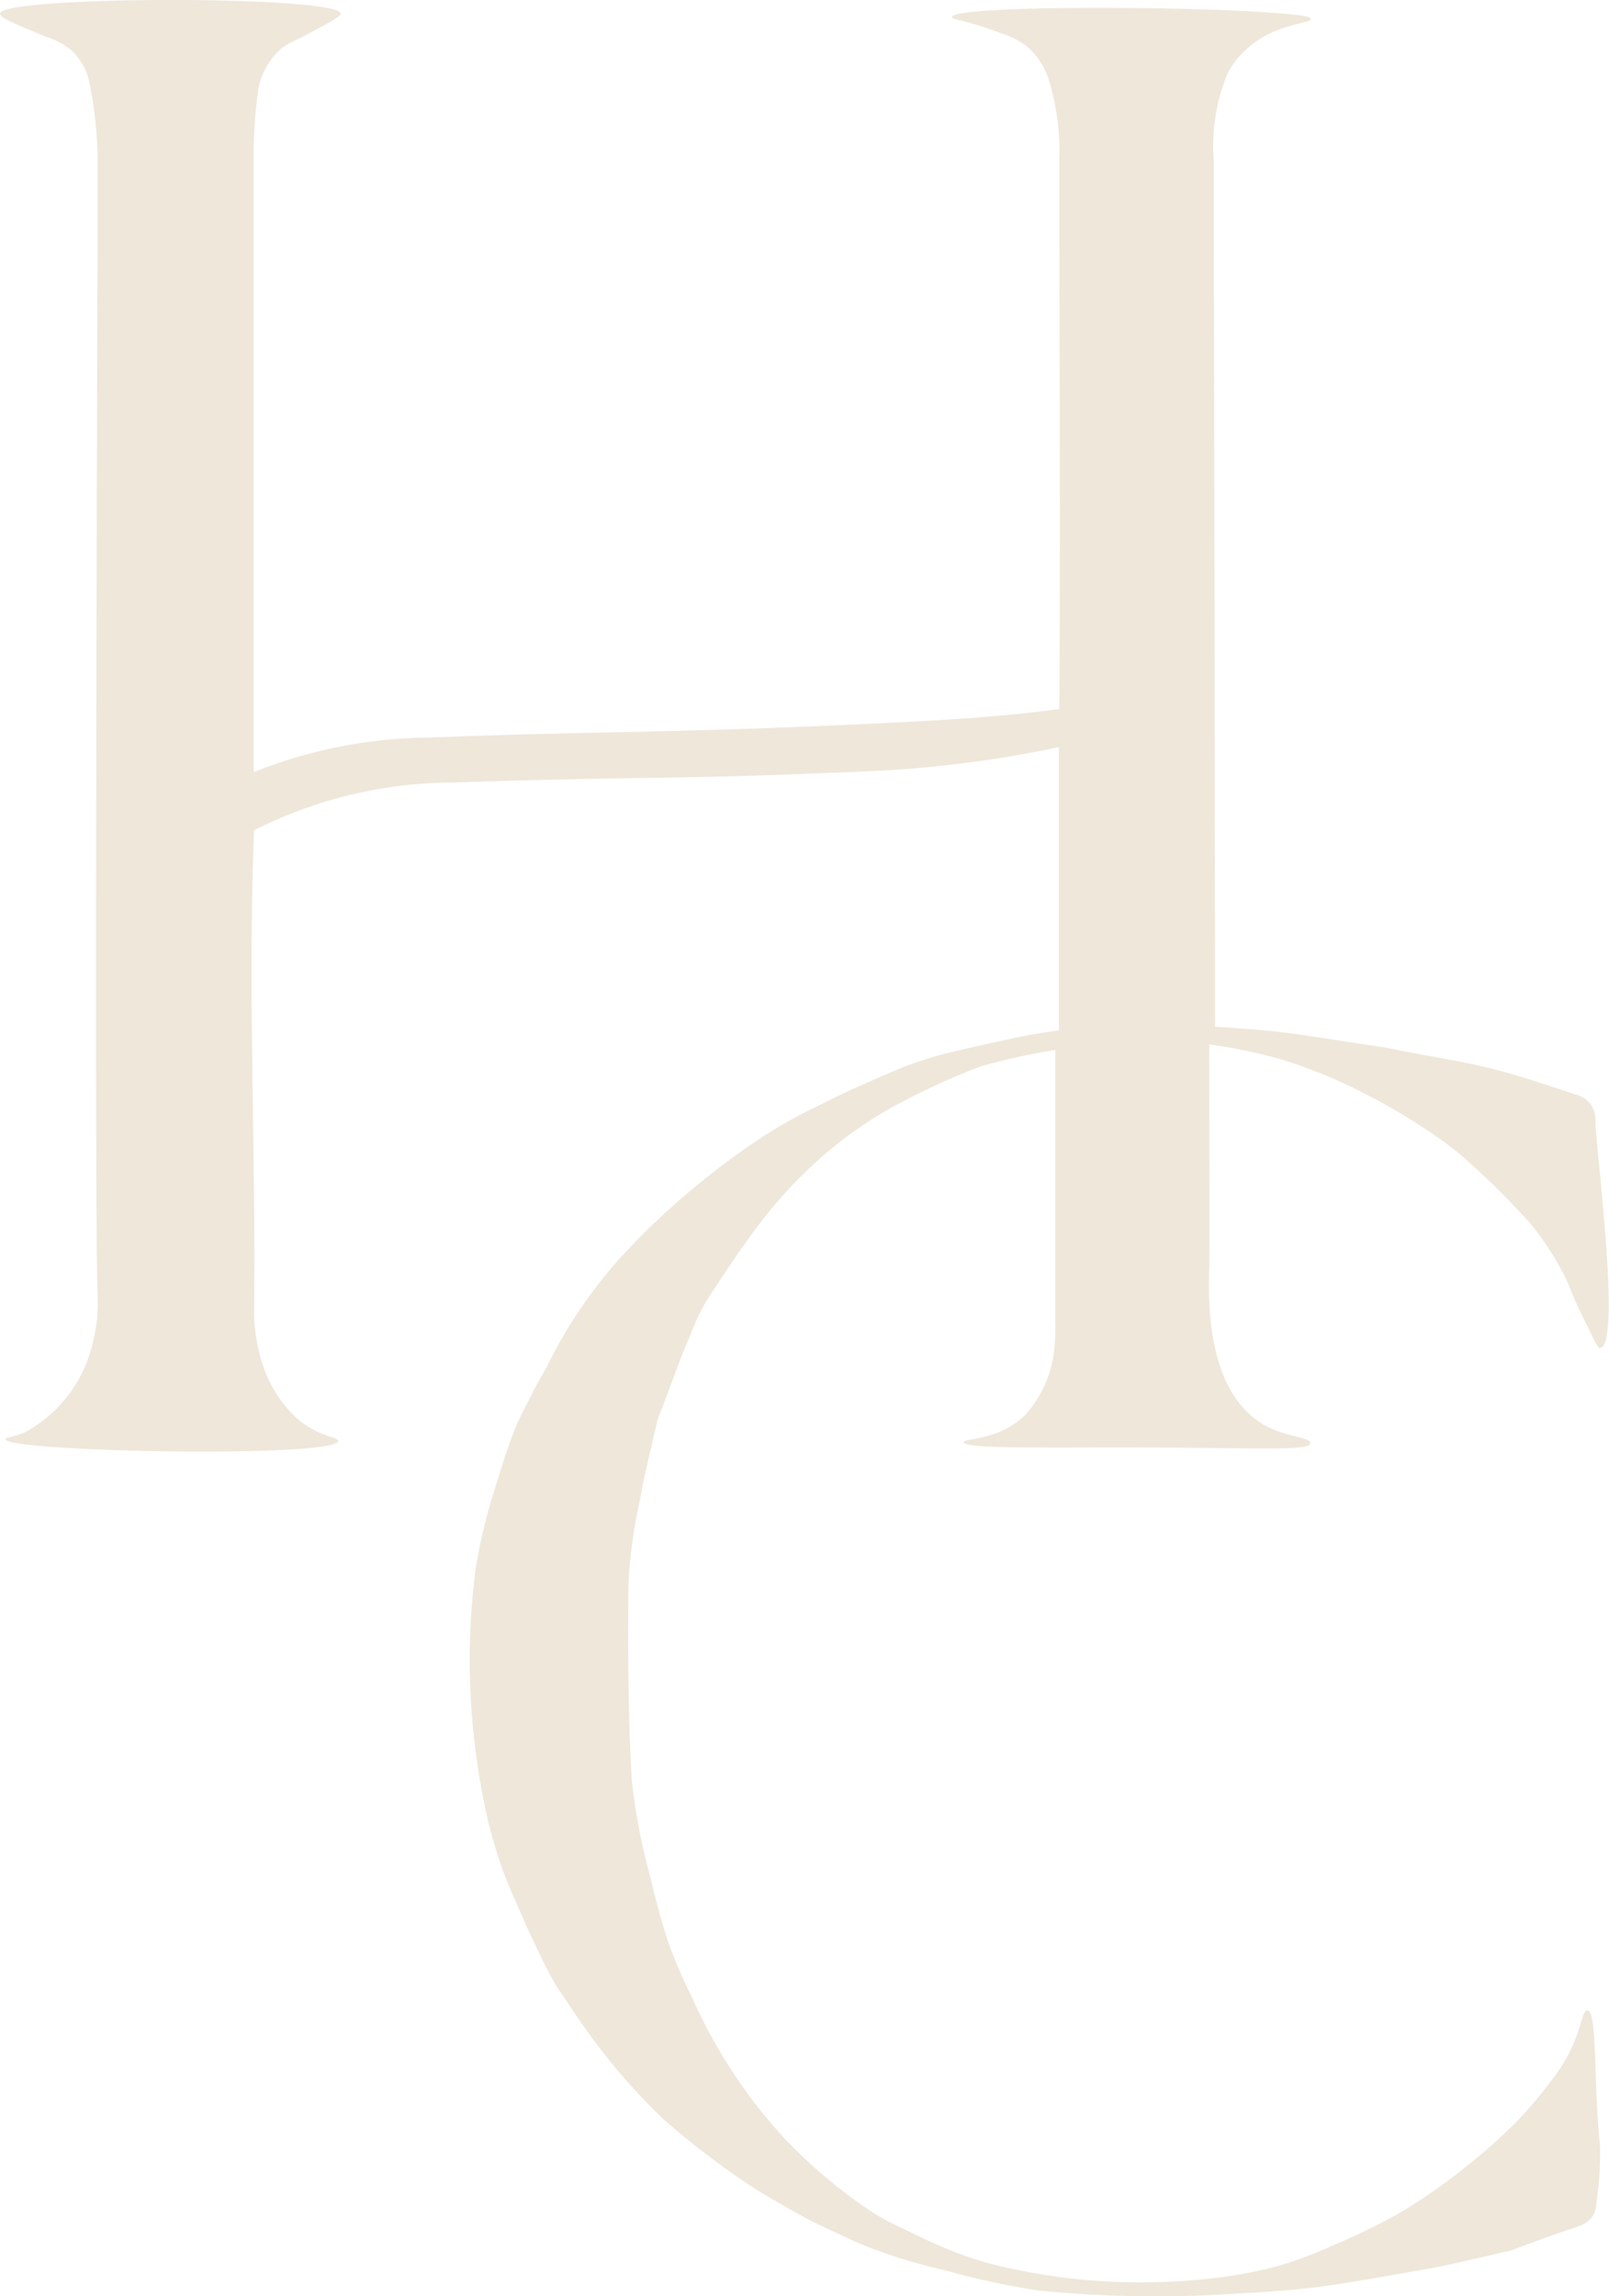
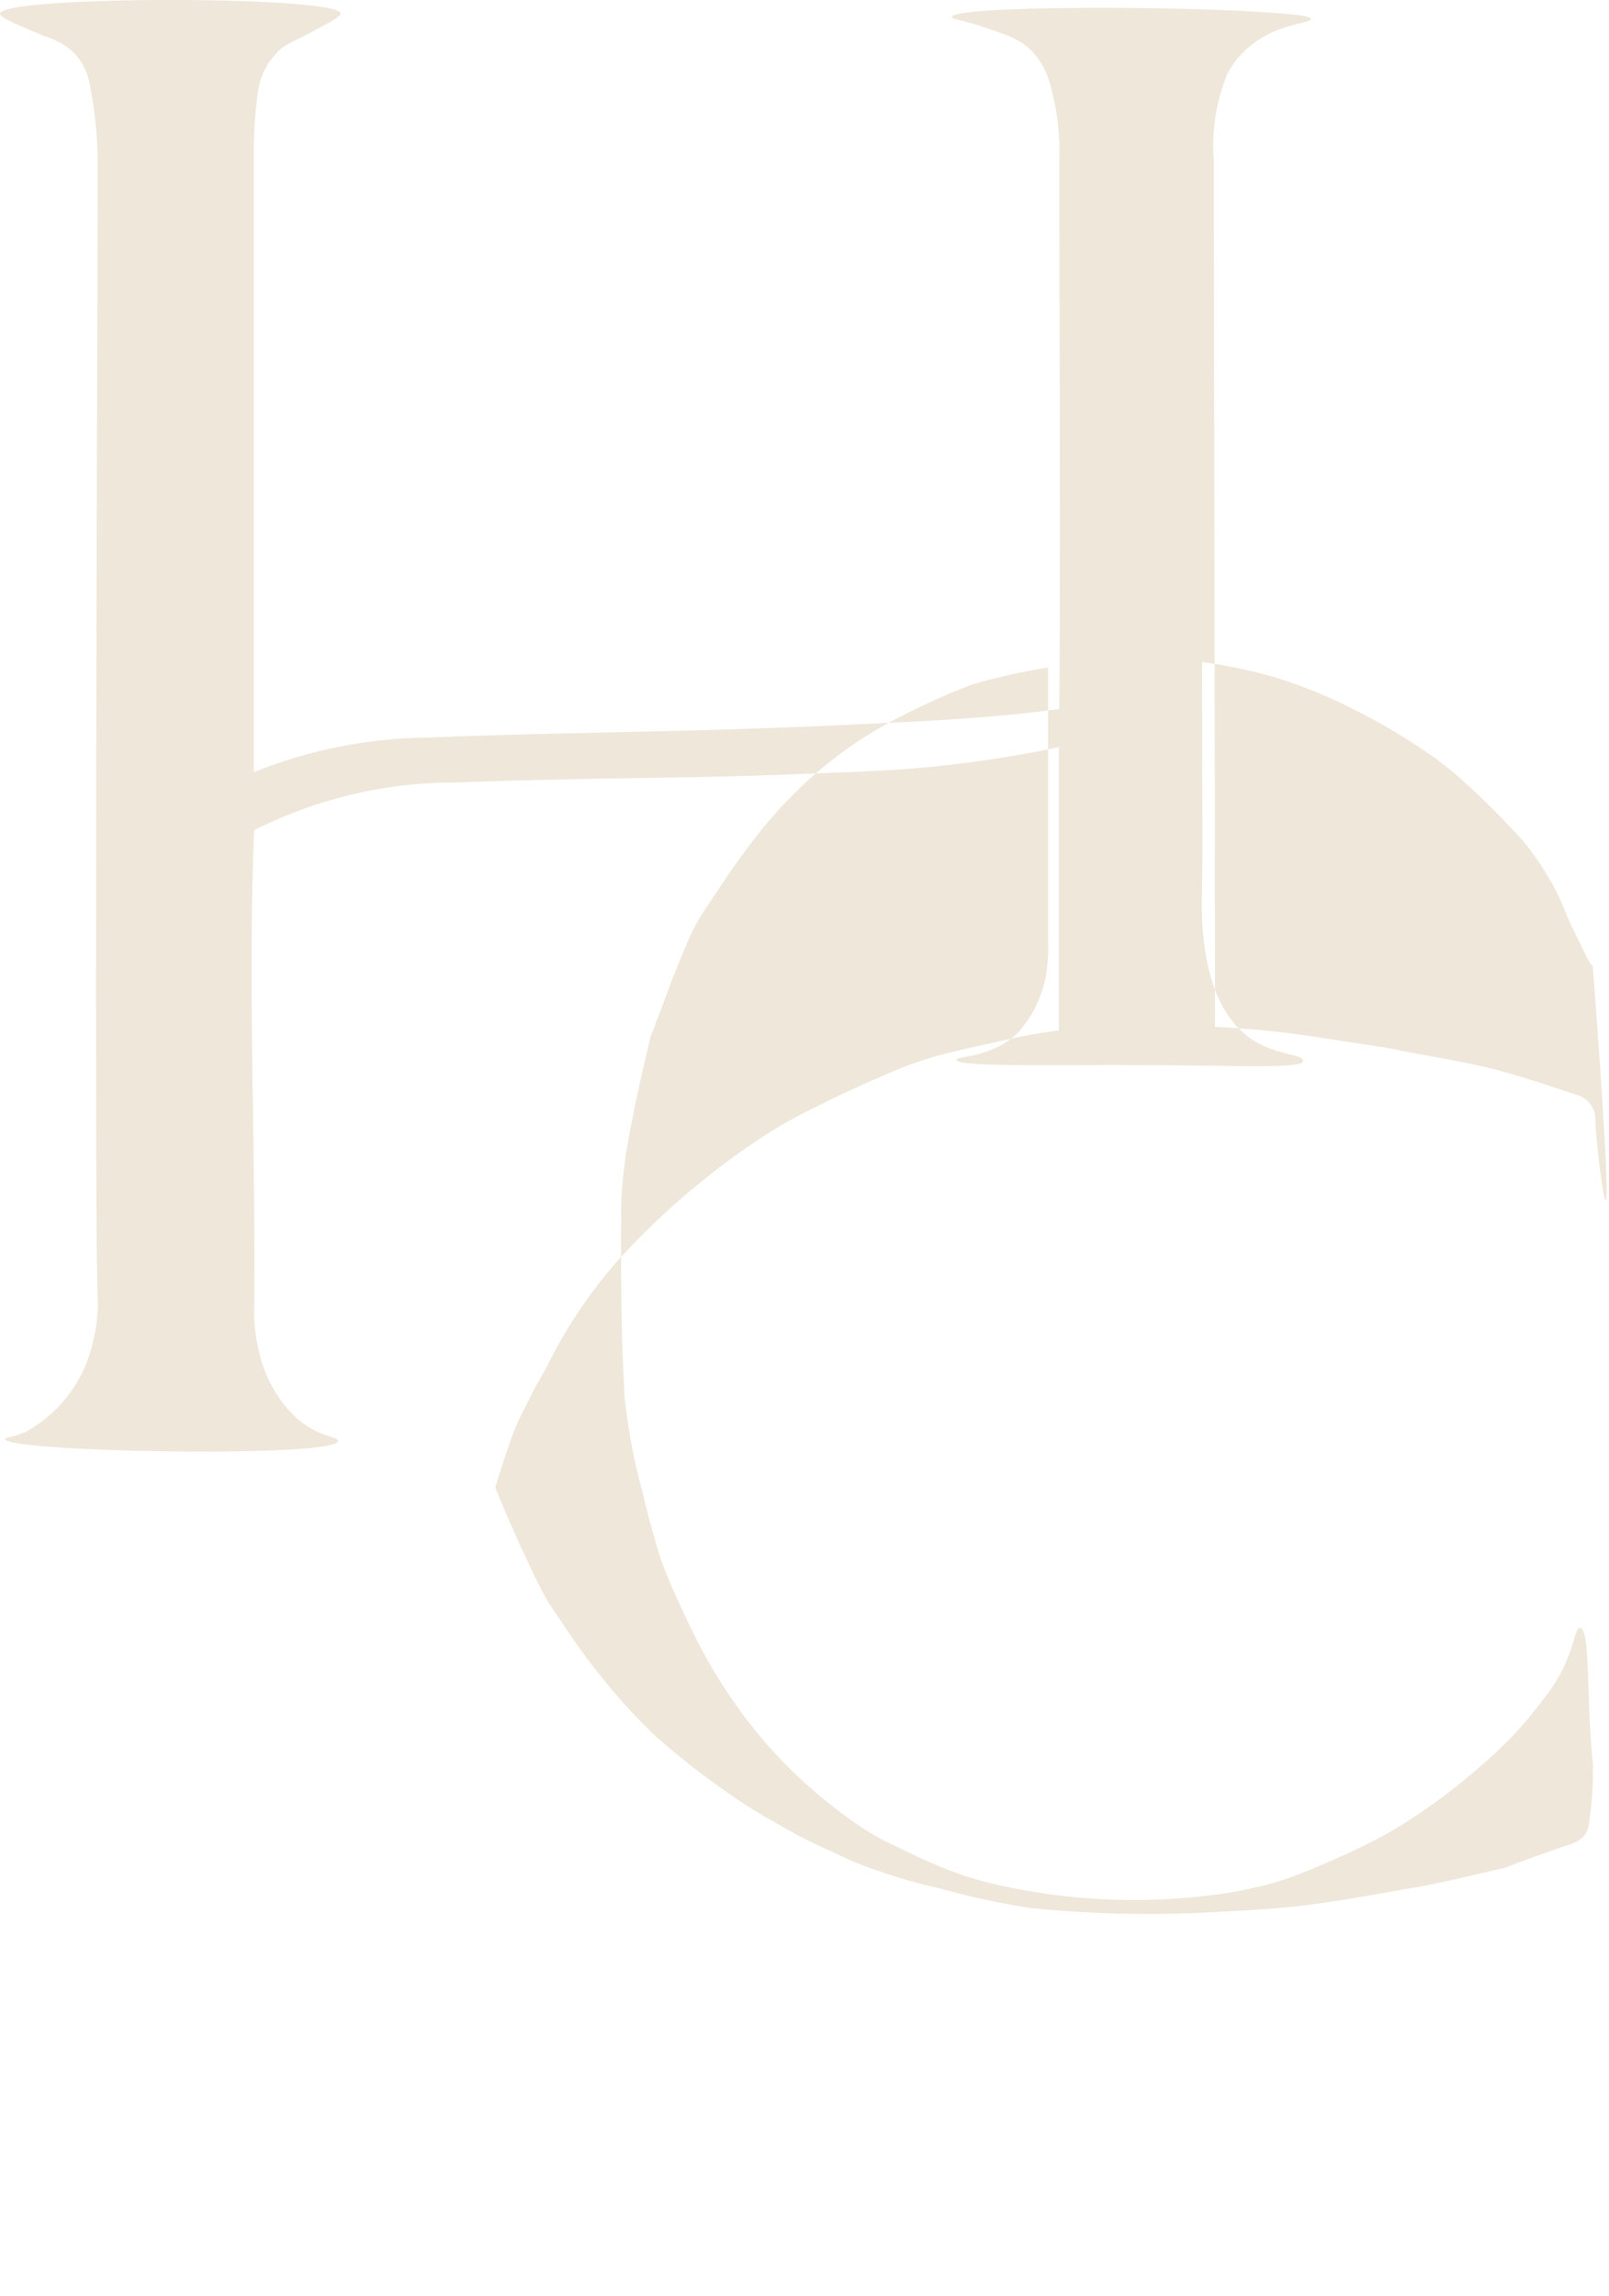
<svg xmlns="http://www.w3.org/2000/svg" viewBox="0 0 41.864 59.719">
-   <path id="Hemisphere_Logo_" d="M148.6,132.142a.667.667,0,0,0-.514-.715c-.738-.243-1.481-.5-2.234-.686s-1.61-.314-2.415-.476c-.124-.024-.248-.052-.372-.071-1.191-.167-2.382-.4-3.582-.476-.262-.024-.519-.038-.781-.052,0-7.941-.033-20.565-.029-22.5a4.949,4.949,0,0,1,.357-2.3,2.382,2.382,0,0,1,.738-.824c.676-.476,1.429-.476,1.429-.586,0-.038-.1-.086-.476-.119-2.382-.238-8.879-.243-8.865.067,0,.071.353.067,1.277.419a2.144,2.144,0,0,1,.667.338,1.905,1.905,0,0,1,.586.9,6.379,6.379,0,0,1,.267,2.048c0,4.764.029,9.527,0,14.291-1.7.229-3.239.3-4.764.376-5.288.257-7.465.2-11.652.367a12.519,12.519,0,0,0-4.545.9c0-.167,0-.348,0-.538V107.152a11.661,11.661,0,0,1,.1-1.729,1.839,1.839,0,0,1,.638-1.22,2.563,2.563,0,0,1,.448-.243c.719-.376,1.081-.567,1.077-.643,0-.476-8.846-.476-8.865,0,0,.1.41.272,1.177.591a1.977,1.977,0,0,1,.676.357,1.577,1.577,0,0,1,.476.857,10.751,10.751,0,0,1,.214,2.139c0,2.772-.1,27.181,0,29.439a3.982,3.982,0,0,1-.114,1.115,3.546,3.546,0,0,1-1.753,2.382c-.348.157-.538.143-.538.191,0,.338,8.622.5,8.66.048,0-.114-.529-.1-1.105-.615a3.363,3.363,0,0,1-.953-1.71,4.287,4.287,0,0,1-.129-1.077c.048-4.159-.167-8.322,0-12.481a11.609,11.609,0,0,1,5.254-1.243c3.811-.133,5.716-.1,8.446-.2,1.972-.076,3-.1,4.263-.243a30.108,30.108,0,0,0,2.977-.476v7.369c-.372.048-.738.11-1.105.186-.648.143-1.3.276-1.944.443a8.784,8.784,0,0,0-1.148.386c-.7.3-1.4.6-2.077.953a11.913,11.913,0,0,0-1.386.767,18.53,18.53,0,0,0-1.72,1.262,19.005,19.005,0,0,0-1.991,1.872,12.418,12.418,0,0,0-1.905,2.782c-.119.248-.272.476-.4.734-.176.353-.372.7-.51,1.062-.181.476-.329.953-.476,1.429a14.293,14.293,0,0,0-.524,2.2,18.654,18.654,0,0,0,.324,6.44,12.769,12.769,0,0,0,.386,1.305c.157.433.353.853.538,1.277.119.281.252.557.386.834a9.871,9.871,0,0,0,.476.919c.4.591.786,1.191,1.229,1.743a15.357,15.357,0,0,0,1.586,1.748,20.9,20.9,0,0,0,2.058,1.586c.476.333,1,.61,1.505.9.319.176.653.329.981.476a9.215,9.215,0,0,0,1.134.476,14.583,14.583,0,0,0,1.658.476,19.953,19.953,0,0,0,2.382.514,30.7,30.7,0,0,0,5.04.09c.8-.043,1.605-.09,2.382-.2.953-.129,1.905-.314,2.858-.476.672-.133,1.339-.3,2.006-.448a.565.565,0,0,0,.133-.048c.5-.186,1.01-.376,1.52-.543.424-.133.572-.286.6-.729a8.439,8.439,0,0,0,.081-1.429c-.176-1.739-.057-3.468-.329-3.5-.181,0-.129.8-.91,1.791a11.273,11.273,0,0,1-.953,1.129,16.16,16.16,0,0,1-1.458,1.277,15.42,15.42,0,0,1-1.62,1.105,17.108,17.108,0,0,1-1.71.824,10.053,10.053,0,0,1-1.453.538,11.717,11.717,0,0,1-1.71.31,16.125,16.125,0,0,1-5.531-.338,9.176,9.176,0,0,1-1.21-.391c-.41-.162-.805-.353-1.2-.548a6.3,6.3,0,0,1-.886-.476,13.018,13.018,0,0,1-2.329-1.982,13.338,13.338,0,0,1-2.01-2.92c-.138-.276-.272-.553-.4-.834a13.062,13.062,0,0,1-.529-1.248c-.186-.567-.338-1.143-.476-1.729a15.72,15.72,0,0,1-.476-2.5c-.1-1.71-.1-3.43-.086-5.145a13.339,13.339,0,0,1,.3-2.153c.124-.691.3-1.377.453-2.063a.648.648,0,0,1,.052-.133c.162-.424.319-.848.476-1.267s.319-.786.476-1.172a5,5,0,0,1,.372-.686c.391-.591.781-1.191,1.21-1.753a11.735,11.735,0,0,1,1.253-1.429,10.594,10.594,0,0,1,2.663-1.905,17.934,17.934,0,0,1,1.905-.853,16.613,16.613,0,0,1,1.944-.429v7.05a4.976,4.976,0,0,1-.038.843,3.01,3.01,0,0,1-.743,1.6c-.686.676-1.6.6-1.6.71,0,.186,2.444.129,4.692.138,2.529,0,4.287.1,4.321-.1s-.734-.143-1.372-.6c-1.343-.953-1.272-3.211-1.253-3.959s0-2.9,0-5.826a13.4,13.4,0,0,1,1.905.4,12.71,12.71,0,0,1,2.1.862,15.5,15.5,0,0,1,1.739,1.019,8.193,8.193,0,0,1,1.091.853,20.074,20.074,0,0,1,1.524,1.529,7.427,7.427,0,0,1,.853,1.3c.167.3.21.529.476,1.058s.41.881.476.877C149.277,137.963,148.643,133.109,148.6,132.142Z" transform="translate(-107.09 -102.96)" fill="#EEE7DA" />
+   <path id="Hemisphere_Logo_" d="M148.6,132.142a.667.667,0,0,0-.514-.715c-.738-.243-1.481-.5-2.234-.686s-1.61-.314-2.415-.476c-.124-.024-.248-.052-.372-.071-1.191-.167-2.382-.4-3.582-.476-.262-.024-.519-.038-.781-.052,0-7.941-.033-20.565-.029-22.5a4.949,4.949,0,0,1,.357-2.3,2.382,2.382,0,0,1,.738-.824c.676-.476,1.429-.476,1.429-.586,0-.038-.1-.086-.476-.119-2.382-.238-8.879-.243-8.865.067,0,.071.353.067,1.277.419a2.144,2.144,0,0,1,.667.338,1.905,1.905,0,0,1,.586.9,6.379,6.379,0,0,1,.267,2.048c0,4.764.029,9.527,0,14.291-1.7.229-3.239.3-4.764.376-5.288.257-7.465.2-11.652.367a12.519,12.519,0,0,0-4.545.9c0-.167,0-.348,0-.538V107.152a11.661,11.661,0,0,1,.1-1.729,1.839,1.839,0,0,1,.638-1.22,2.563,2.563,0,0,1,.448-.243c.719-.376,1.081-.567,1.077-.643,0-.476-8.846-.476-8.865,0,0,.1.41.272,1.177.591a1.977,1.977,0,0,1,.676.357,1.577,1.577,0,0,1,.476.857,10.751,10.751,0,0,1,.214,2.139c0,2.772-.1,27.181,0,29.439a3.982,3.982,0,0,1-.114,1.115,3.546,3.546,0,0,1-1.753,2.382c-.348.157-.538.143-.538.191,0,.338,8.622.5,8.66.048,0-.114-.529-.1-1.105-.615a3.363,3.363,0,0,1-.953-1.71,4.287,4.287,0,0,1-.129-1.077c.048-4.159-.167-8.322,0-12.481a11.609,11.609,0,0,1,5.254-1.243c3.811-.133,5.716-.1,8.446-.2,1.972-.076,3-.1,4.263-.243a30.108,30.108,0,0,0,2.977-.476v7.369c-.372.048-.738.11-1.105.186-.648.143-1.3.276-1.944.443a8.784,8.784,0,0,0-1.148.386c-.7.3-1.4.6-2.077.953a11.913,11.913,0,0,0-1.386.767,18.53,18.53,0,0,0-1.72,1.262,19.005,19.005,0,0,0-1.991,1.872,12.418,12.418,0,0,0-1.905,2.782c-.119.248-.272.476-.4.734-.176.353-.372.7-.51,1.062-.181.476-.329.953-.476,1.429c.157.433.353.853.538,1.277.119.281.252.557.386.834a9.871,9.871,0,0,0,.476.919c.4.591.786,1.191,1.229,1.743a15.357,15.357,0,0,0,1.586,1.748,20.9,20.9,0,0,0,2.058,1.586c.476.333,1,.61,1.505.9.319.176.653.329.981.476a9.215,9.215,0,0,0,1.134.476,14.583,14.583,0,0,0,1.658.476,19.953,19.953,0,0,0,2.382.514,30.7,30.7,0,0,0,5.04.09c.8-.043,1.605-.09,2.382-.2.953-.129,1.905-.314,2.858-.476.672-.133,1.339-.3,2.006-.448a.565.565,0,0,0,.133-.048c.5-.186,1.01-.376,1.52-.543.424-.133.572-.286.6-.729a8.439,8.439,0,0,0,.081-1.429c-.176-1.739-.057-3.468-.329-3.5-.181,0-.129.8-.91,1.791a11.273,11.273,0,0,1-.953,1.129,16.16,16.16,0,0,1-1.458,1.277,15.42,15.42,0,0,1-1.62,1.105,17.108,17.108,0,0,1-1.71.824,10.053,10.053,0,0,1-1.453.538,11.717,11.717,0,0,1-1.71.31,16.125,16.125,0,0,1-5.531-.338,9.176,9.176,0,0,1-1.21-.391c-.41-.162-.805-.353-1.2-.548a6.3,6.3,0,0,1-.886-.476,13.018,13.018,0,0,1-2.329-1.982,13.338,13.338,0,0,1-2.01-2.92c-.138-.276-.272-.553-.4-.834a13.062,13.062,0,0,1-.529-1.248c-.186-.567-.338-1.143-.476-1.729a15.72,15.72,0,0,1-.476-2.5c-.1-1.71-.1-3.43-.086-5.145a13.339,13.339,0,0,1,.3-2.153c.124-.691.3-1.377.453-2.063a.648.648,0,0,1,.052-.133c.162-.424.319-.848.476-1.267s.319-.786.476-1.172a5,5,0,0,1,.372-.686c.391-.591.781-1.191,1.21-1.753a11.735,11.735,0,0,1,1.253-1.429,10.594,10.594,0,0,1,2.663-1.905,17.934,17.934,0,0,1,1.905-.853,16.613,16.613,0,0,1,1.944-.429v7.05a4.976,4.976,0,0,1-.038.843,3.01,3.01,0,0,1-.743,1.6c-.686.676-1.6.6-1.6.71,0,.186,2.444.129,4.692.138,2.529,0,4.287.1,4.321-.1s-.734-.143-1.372-.6c-1.343-.953-1.272-3.211-1.253-3.959s0-2.9,0-5.826a13.4,13.4,0,0,1,1.905.4,12.71,12.71,0,0,1,2.1.862,15.5,15.5,0,0,1,1.739,1.019,8.193,8.193,0,0,1,1.091.853,20.074,20.074,0,0,1,1.524,1.529,7.427,7.427,0,0,1,.853,1.3c.167.3.21.529.476,1.058s.41.881.476.877C149.277,137.963,148.643,133.109,148.6,132.142Z" transform="translate(-107.09 -102.96)" fill="#EEE7DA" />
</svg>